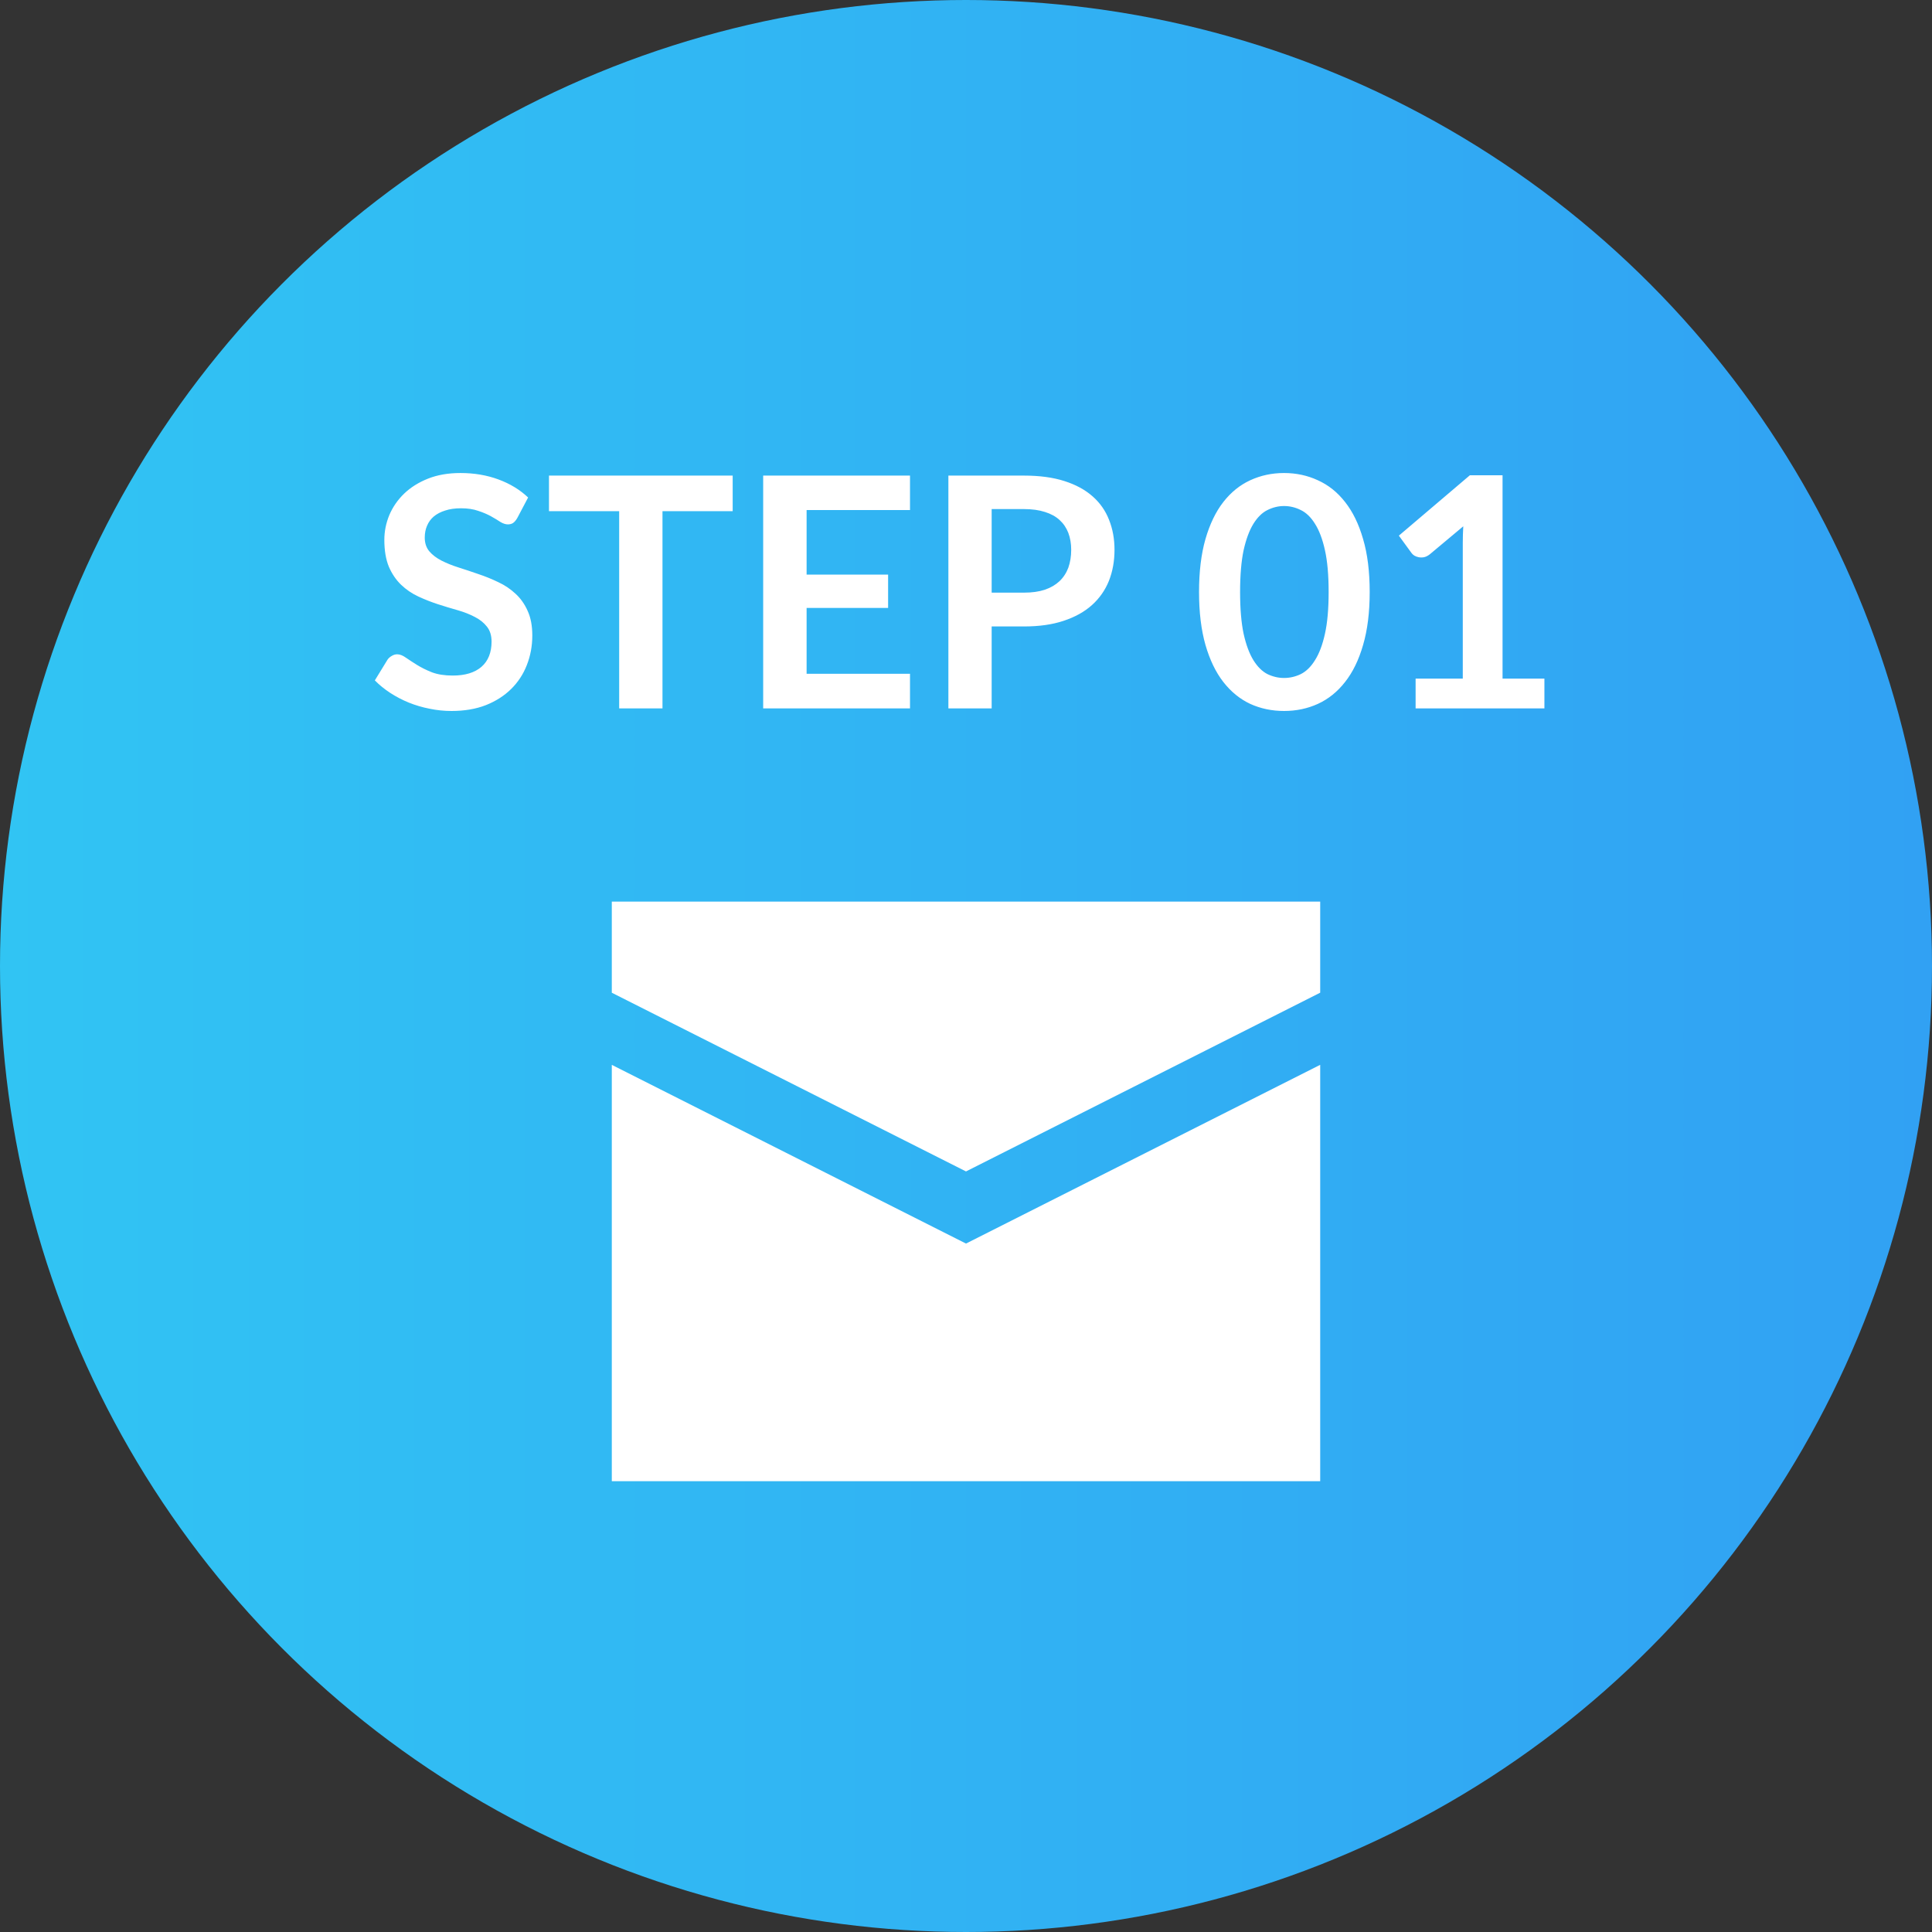
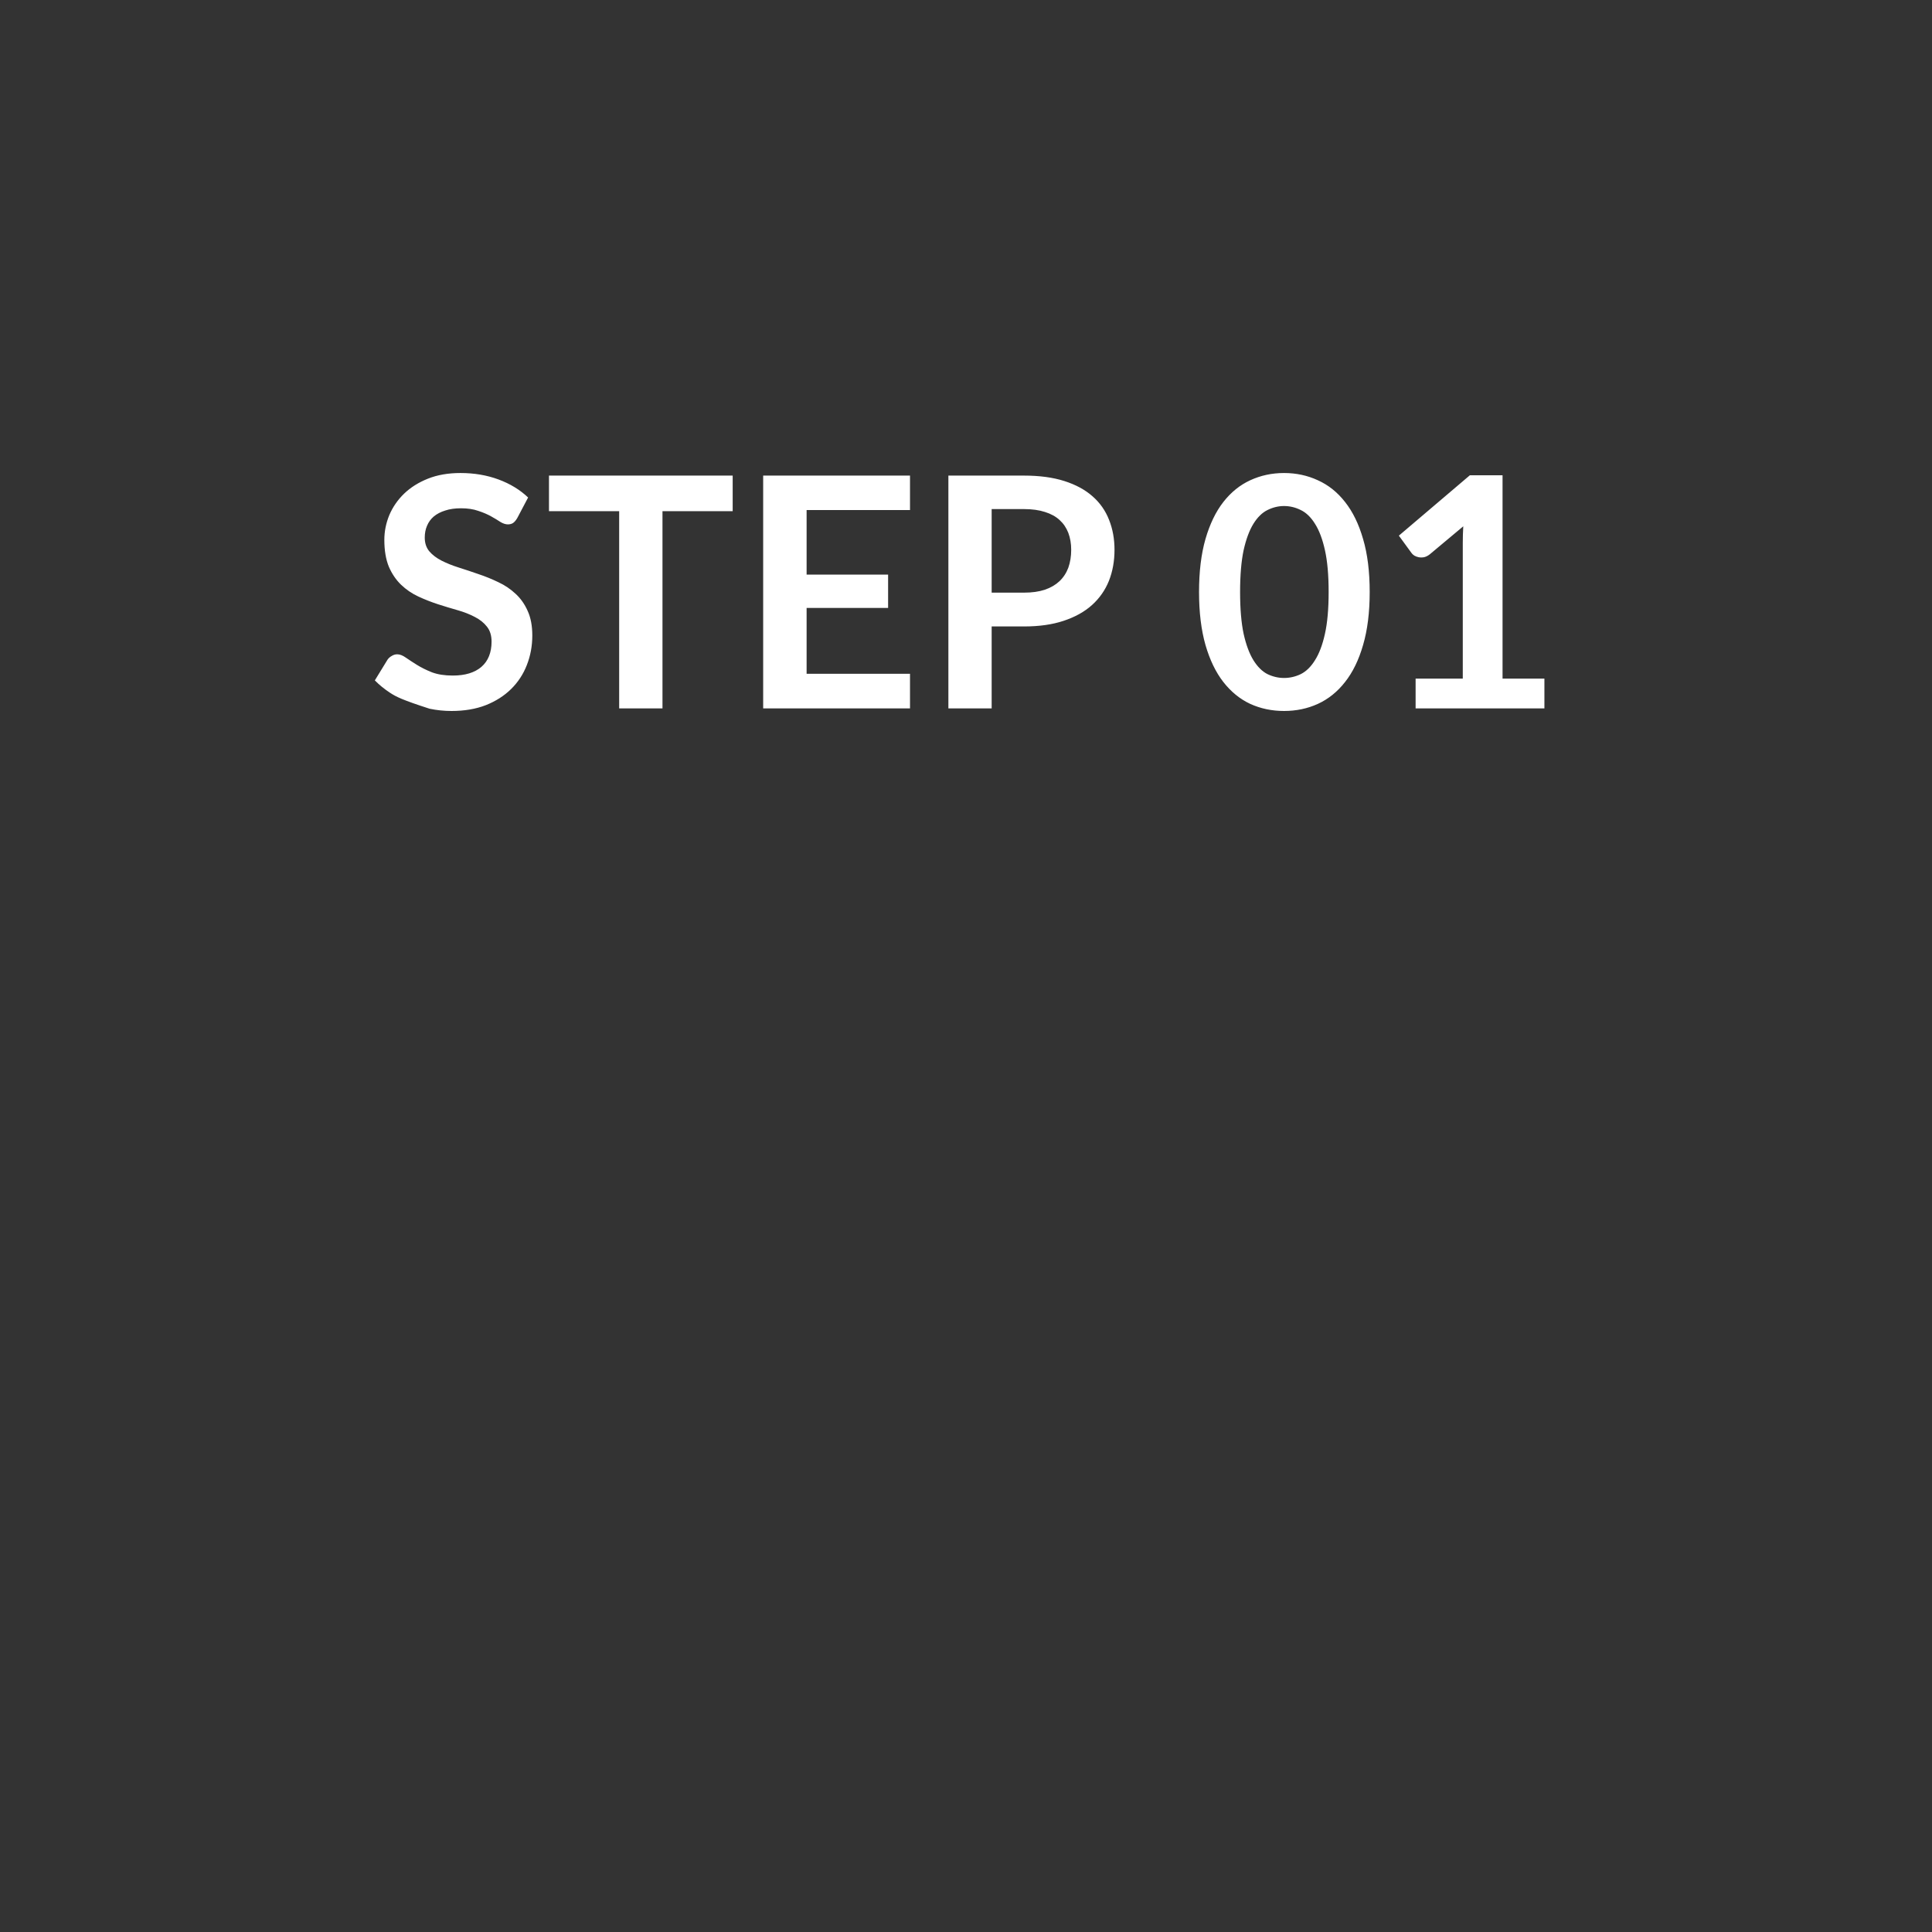
<svg xmlns="http://www.w3.org/2000/svg" width="60" height="60" viewBox="0 0 60 60" fill="none">
  <rect x="0" y="0" width="60" height="60" fill="#333333" stroke="none" />
-   <circle cx="30" cy="30" r="30" fill="url(#paint0_linear_332_1413)" />
-   <path d="M16.066 16.085C16.026 16.155 15.983 16.207 15.936 16.24C15.893 16.27 15.838 16.285 15.771 16.285C15.701 16.285 15.624 16.26 15.541 16.21C15.461 16.157 15.364 16.098 15.251 16.035C15.138 15.972 15.005 15.915 14.851 15.865C14.701 15.812 14.523 15.785 14.316 15.785C14.13 15.785 13.966 15.808 13.826 15.855C13.686 15.898 13.568 15.96 13.471 16.04C13.378 16.12 13.308 16.217 13.261 16.33C13.214 16.44 13.191 16.562 13.191 16.695C13.191 16.865 13.238 17.007 13.331 17.12C13.428 17.233 13.555 17.33 13.711 17.41C13.868 17.49 14.046 17.562 14.246 17.625C14.446 17.688 14.651 17.757 14.861 17.83C15.071 17.9 15.276 17.983 15.476 18.08C15.676 18.173 15.854 18.293 16.011 18.44C16.168 18.583 16.293 18.76 16.386 18.97C16.483 19.18 16.531 19.435 16.531 19.735C16.531 20.062 16.474 20.368 16.361 20.655C16.251 20.938 16.088 21.187 15.871 21.4C15.658 21.61 15.396 21.777 15.086 21.9C14.776 22.02 14.421 22.08 14.021 22.08C13.791 22.08 13.565 22.057 13.341 22.01C13.118 21.967 12.903 21.903 12.696 21.82C12.493 21.737 12.301 21.637 12.121 21.52C11.941 21.403 11.781 21.273 11.641 21.13L12.036 20.485C12.069 20.438 12.113 20.4 12.166 20.37C12.22 20.337 12.276 20.32 12.336 20.32C12.419 20.32 12.509 20.355 12.606 20.425C12.703 20.492 12.818 20.567 12.951 20.65C13.085 20.733 13.239 20.81 13.416 20.88C13.596 20.947 13.811 20.98 14.061 20.98C14.444 20.98 14.741 20.89 14.951 20.71C15.161 20.527 15.266 20.265 15.266 19.925C15.266 19.735 15.218 19.58 15.121 19.46C15.028 19.34 14.903 19.24 14.746 19.16C14.589 19.077 14.411 19.007 14.211 18.95C14.011 18.893 13.808 18.832 13.601 18.765C13.395 18.698 13.191 18.618 12.991 18.525C12.791 18.432 12.613 18.31 12.456 18.16C12.3 18.01 12.173 17.823 12.076 17.6C11.983 17.373 11.936 17.095 11.936 16.765C11.936 16.502 11.988 16.245 12.091 15.995C12.198 15.745 12.351 15.523 12.551 15.33C12.751 15.137 12.998 14.982 13.291 14.865C13.585 14.748 13.921 14.69 14.301 14.69C14.728 14.69 15.121 14.757 15.481 14.89C15.841 15.023 16.148 15.21 16.401 15.45L16.066 16.085ZM22.754 15.875H20.574V22H19.229V15.875H17.049V14.77H22.754V15.875ZM25.05 15.84V17.845H27.581V18.88H25.05V20.925H28.261V22H23.701V14.77H28.261V15.84H25.05ZM31.802 18.405C32.049 18.405 32.264 18.375 32.447 18.315C32.631 18.252 32.782 18.163 32.903 18.05C33.026 17.933 33.117 17.793 33.178 17.63C33.237 17.463 33.267 17.278 33.267 17.075C33.267 16.882 33.237 16.707 33.178 16.55C33.117 16.393 33.028 16.26 32.907 16.15C32.788 16.04 32.636 15.957 32.453 15.9C32.269 15.84 32.053 15.81 31.802 15.81H30.797V18.405H31.802ZM31.802 14.77C32.286 14.77 32.704 14.827 33.057 14.94C33.411 15.053 33.703 15.212 33.932 15.415C34.163 15.618 34.333 15.862 34.443 16.145C34.556 16.428 34.612 16.738 34.612 17.075C34.612 17.425 34.554 17.747 34.438 18.04C34.321 18.33 34.146 18.58 33.913 18.79C33.679 19 33.386 19.163 33.032 19.28C32.682 19.397 32.273 19.455 31.802 19.455H30.797V22H29.453V14.77H31.802ZM42.537 18.385C42.537 19.015 42.469 19.563 42.332 20.03C42.199 20.493 42.012 20.877 41.772 21.18C41.536 21.483 41.254 21.71 40.927 21.86C40.604 22.007 40.254 22.08 39.877 22.08C39.501 22.08 39.151 22.007 38.827 21.86C38.507 21.71 38.229 21.483 37.992 21.18C37.756 20.877 37.571 20.493 37.437 20.03C37.304 19.563 37.237 19.015 37.237 18.385C37.237 17.752 37.304 17.203 37.437 16.74C37.571 16.277 37.756 15.893 37.992 15.59C38.229 15.287 38.507 15.062 38.827 14.915C39.151 14.765 39.501 14.69 39.877 14.69C40.254 14.69 40.604 14.765 40.927 14.915C41.254 15.062 41.536 15.287 41.772 15.59C42.012 15.893 42.199 16.277 42.332 16.74C42.469 17.203 42.537 17.752 42.537 18.385ZM41.262 18.385C41.262 17.862 41.224 17.428 41.147 17.085C41.071 16.742 40.967 16.468 40.837 16.265C40.711 16.062 40.564 15.92 40.397 15.84C40.231 15.757 40.057 15.715 39.877 15.715C39.701 15.715 39.529 15.757 39.362 15.84C39.199 15.92 39.054 16.062 38.927 16.265C38.801 16.468 38.699 16.742 38.622 17.085C38.549 17.428 38.512 17.862 38.512 18.385C38.512 18.908 38.549 19.342 38.622 19.685C38.699 20.028 38.801 20.302 38.927 20.505C39.054 20.708 39.199 20.852 39.362 20.935C39.529 21.015 39.701 21.055 39.877 21.055C40.057 21.055 40.231 21.015 40.397 20.935C40.564 20.852 40.711 20.708 40.837 20.505C40.967 20.302 41.071 20.028 41.147 19.685C41.224 19.342 41.262 18.908 41.262 18.385ZM47.963 21.075V22H43.963V21.075H45.428V16.86C45.428 16.693 45.433 16.522 45.443 16.345L44.403 17.215C44.343 17.262 44.283 17.292 44.223 17.305C44.166 17.315 44.111 17.315 44.058 17.305C44.008 17.295 43.963 17.278 43.923 17.255C43.883 17.228 43.853 17.2 43.833 17.17L43.443 16.635L45.648 14.76H46.663V21.075H47.963Z" fill="white" />
-   <path d="M41 28H19V30.83L30 36.38L41 30.829V28Z" fill="white" />
-   <path d="M41 33.069L30 38.62L19 33.07V46H41V33.069Z" fill="white" />
+   <path d="M16.066 16.085C16.026 16.155 15.983 16.207 15.936 16.24C15.893 16.27 15.838 16.285 15.771 16.285C15.701 16.285 15.624 16.26 15.541 16.21C15.461 16.157 15.364 16.098 15.251 16.035C15.138 15.972 15.005 15.915 14.851 15.865C14.701 15.812 14.523 15.785 14.316 15.785C14.13 15.785 13.966 15.808 13.826 15.855C13.686 15.898 13.568 15.96 13.471 16.04C13.378 16.12 13.308 16.217 13.261 16.33C13.214 16.44 13.191 16.562 13.191 16.695C13.191 16.865 13.238 17.007 13.331 17.12C13.428 17.233 13.555 17.33 13.711 17.41C13.868 17.49 14.046 17.562 14.246 17.625C14.446 17.688 14.651 17.757 14.861 17.83C15.071 17.9 15.276 17.983 15.476 18.08C15.676 18.173 15.854 18.293 16.011 18.44C16.168 18.583 16.293 18.76 16.386 18.97C16.483 19.18 16.531 19.435 16.531 19.735C16.531 20.062 16.474 20.368 16.361 20.655C16.251 20.938 16.088 21.187 15.871 21.4C15.658 21.61 15.396 21.777 15.086 21.9C14.776 22.02 14.421 22.08 14.021 22.08C13.791 22.08 13.565 22.057 13.341 22.01C12.493 21.737 12.301 21.637 12.121 21.52C11.941 21.403 11.781 21.273 11.641 21.13L12.036 20.485C12.069 20.438 12.113 20.4 12.166 20.37C12.22 20.337 12.276 20.32 12.336 20.32C12.419 20.32 12.509 20.355 12.606 20.425C12.703 20.492 12.818 20.567 12.951 20.65C13.085 20.733 13.239 20.81 13.416 20.88C13.596 20.947 13.811 20.98 14.061 20.98C14.444 20.98 14.741 20.89 14.951 20.71C15.161 20.527 15.266 20.265 15.266 19.925C15.266 19.735 15.218 19.58 15.121 19.46C15.028 19.34 14.903 19.24 14.746 19.16C14.589 19.077 14.411 19.007 14.211 18.95C14.011 18.893 13.808 18.832 13.601 18.765C13.395 18.698 13.191 18.618 12.991 18.525C12.791 18.432 12.613 18.31 12.456 18.16C12.3 18.01 12.173 17.823 12.076 17.6C11.983 17.373 11.936 17.095 11.936 16.765C11.936 16.502 11.988 16.245 12.091 15.995C12.198 15.745 12.351 15.523 12.551 15.33C12.751 15.137 12.998 14.982 13.291 14.865C13.585 14.748 13.921 14.69 14.301 14.69C14.728 14.69 15.121 14.757 15.481 14.89C15.841 15.023 16.148 15.21 16.401 15.45L16.066 16.085ZM22.754 15.875H20.574V22H19.229V15.875H17.049V14.77H22.754V15.875ZM25.05 15.84V17.845H27.581V18.88H25.05V20.925H28.261V22H23.701V14.77H28.261V15.84H25.05ZM31.802 18.405C32.049 18.405 32.264 18.375 32.447 18.315C32.631 18.252 32.782 18.163 32.903 18.05C33.026 17.933 33.117 17.793 33.178 17.63C33.237 17.463 33.267 17.278 33.267 17.075C33.267 16.882 33.237 16.707 33.178 16.55C33.117 16.393 33.028 16.26 32.907 16.15C32.788 16.04 32.636 15.957 32.453 15.9C32.269 15.84 32.053 15.81 31.802 15.81H30.797V18.405H31.802ZM31.802 14.77C32.286 14.77 32.704 14.827 33.057 14.94C33.411 15.053 33.703 15.212 33.932 15.415C34.163 15.618 34.333 15.862 34.443 16.145C34.556 16.428 34.612 16.738 34.612 17.075C34.612 17.425 34.554 17.747 34.438 18.04C34.321 18.33 34.146 18.58 33.913 18.79C33.679 19 33.386 19.163 33.032 19.28C32.682 19.397 32.273 19.455 31.802 19.455H30.797V22H29.453V14.77H31.802ZM42.537 18.385C42.537 19.015 42.469 19.563 42.332 20.03C42.199 20.493 42.012 20.877 41.772 21.18C41.536 21.483 41.254 21.71 40.927 21.86C40.604 22.007 40.254 22.08 39.877 22.08C39.501 22.08 39.151 22.007 38.827 21.86C38.507 21.71 38.229 21.483 37.992 21.18C37.756 20.877 37.571 20.493 37.437 20.03C37.304 19.563 37.237 19.015 37.237 18.385C37.237 17.752 37.304 17.203 37.437 16.74C37.571 16.277 37.756 15.893 37.992 15.59C38.229 15.287 38.507 15.062 38.827 14.915C39.151 14.765 39.501 14.69 39.877 14.69C40.254 14.69 40.604 14.765 40.927 14.915C41.254 15.062 41.536 15.287 41.772 15.59C42.012 15.893 42.199 16.277 42.332 16.74C42.469 17.203 42.537 17.752 42.537 18.385ZM41.262 18.385C41.262 17.862 41.224 17.428 41.147 17.085C41.071 16.742 40.967 16.468 40.837 16.265C40.711 16.062 40.564 15.92 40.397 15.84C40.231 15.757 40.057 15.715 39.877 15.715C39.701 15.715 39.529 15.757 39.362 15.84C39.199 15.92 39.054 16.062 38.927 16.265C38.801 16.468 38.699 16.742 38.622 17.085C38.549 17.428 38.512 17.862 38.512 18.385C38.512 18.908 38.549 19.342 38.622 19.685C38.699 20.028 38.801 20.302 38.927 20.505C39.054 20.708 39.199 20.852 39.362 20.935C39.529 21.015 39.701 21.055 39.877 21.055C40.057 21.055 40.231 21.015 40.397 20.935C40.564 20.852 40.711 20.708 40.837 20.505C40.967 20.302 41.071 20.028 41.147 19.685C41.224 19.342 41.262 18.908 41.262 18.385ZM47.963 21.075V22H43.963V21.075H45.428V16.86C45.428 16.693 45.433 16.522 45.443 16.345L44.403 17.215C44.343 17.262 44.283 17.292 44.223 17.305C44.166 17.315 44.111 17.315 44.058 17.305C44.008 17.295 43.963 17.278 43.923 17.255C43.883 17.228 43.853 17.2 43.833 17.17L43.443 16.635L45.648 14.76H46.663V21.075H47.963Z" fill="white" />
  <defs>
    <linearGradient id="paint0_linear_332_1413" x1="0" y1="1.829" x2="60" y2="1.829" gradientUnits="userSpaceOnUse">
      <stop stop-color="#31C4F3" />
      <stop offset="1" stop-color="#31A1F3" />
    </linearGradient>
  </defs>
</svg>